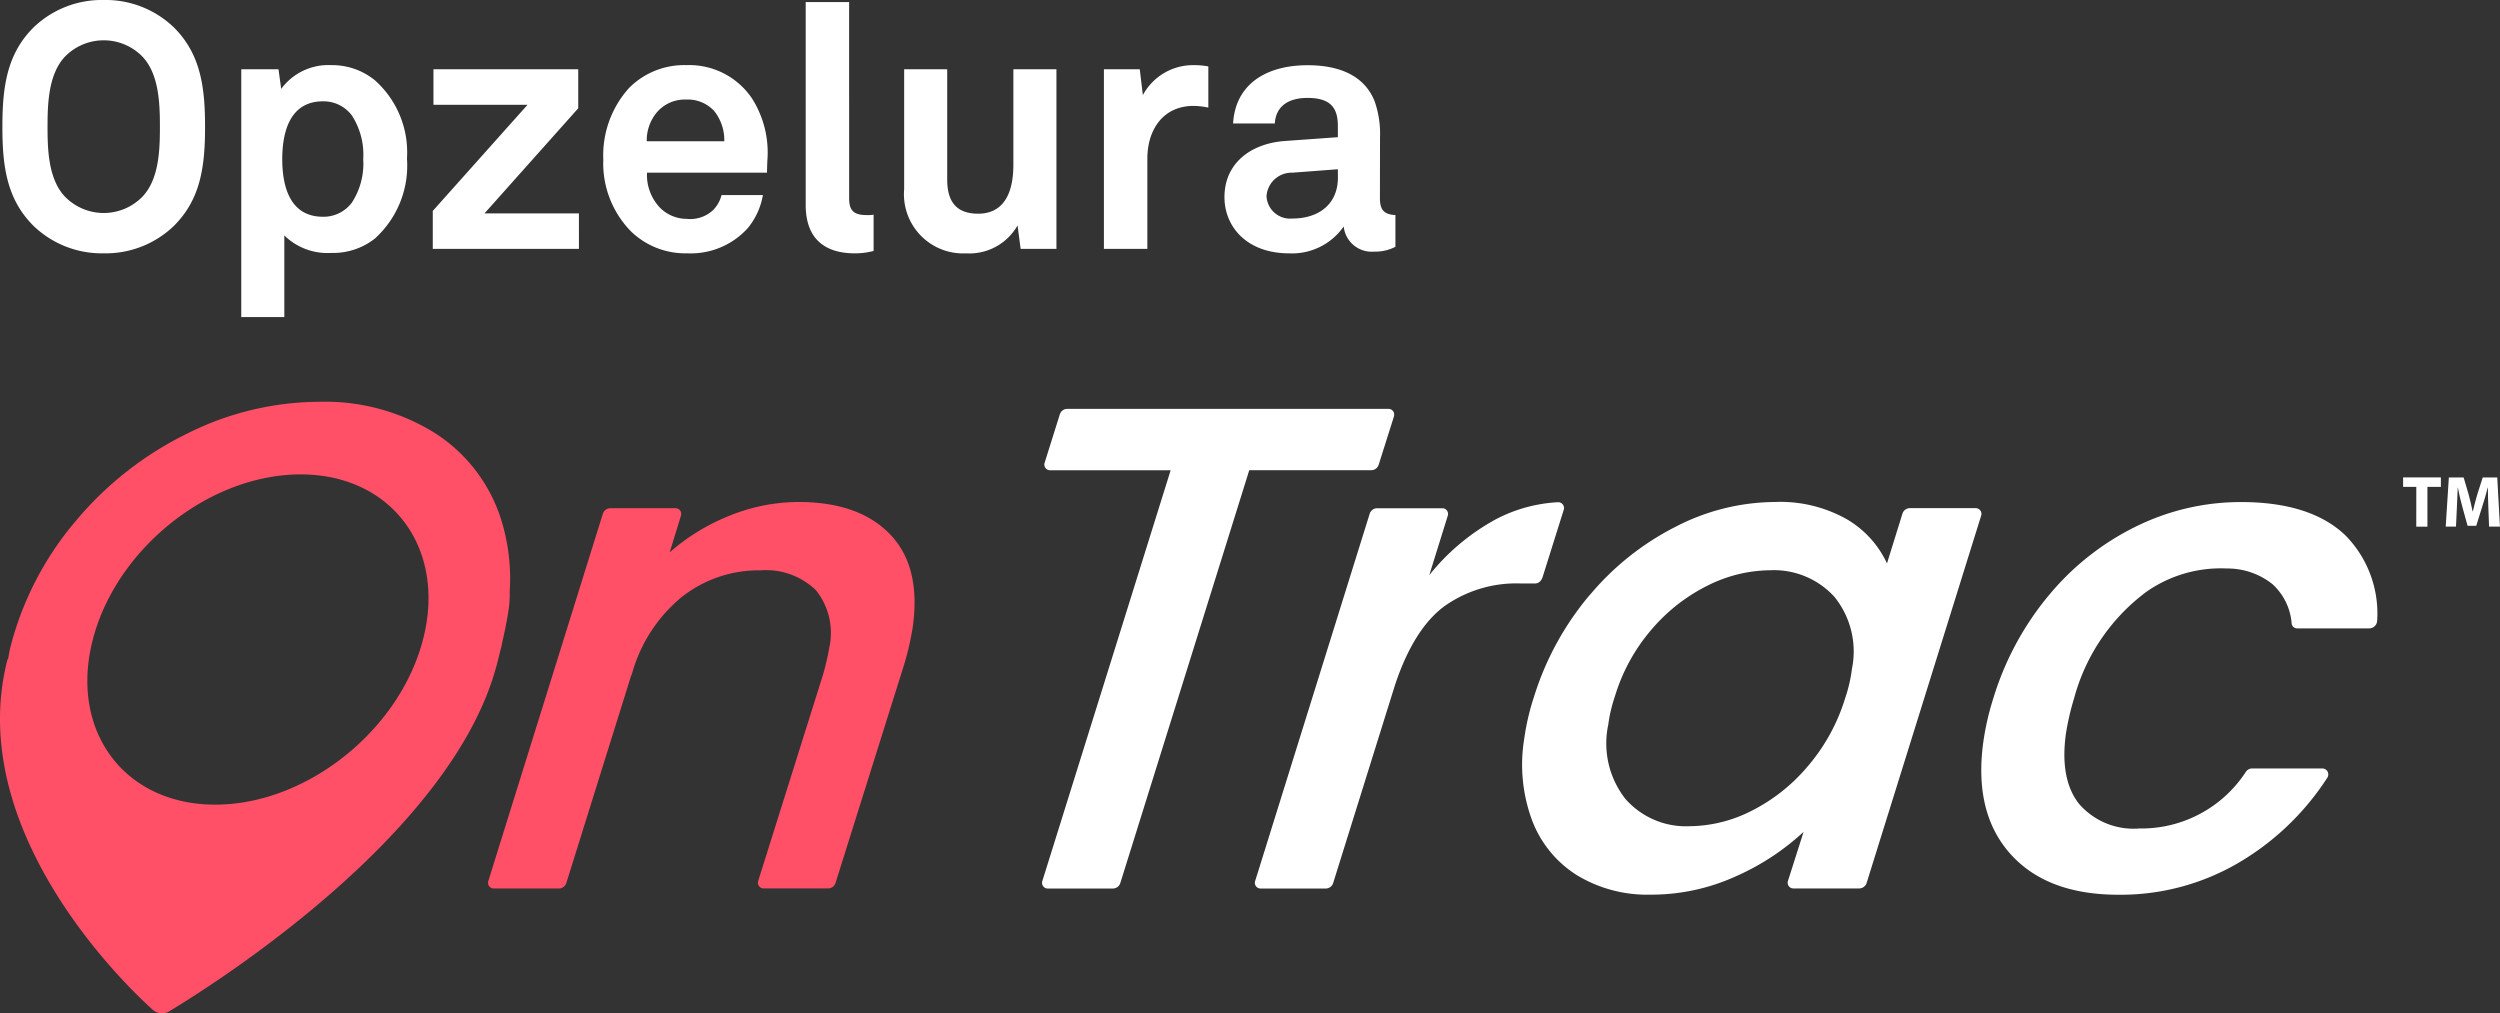
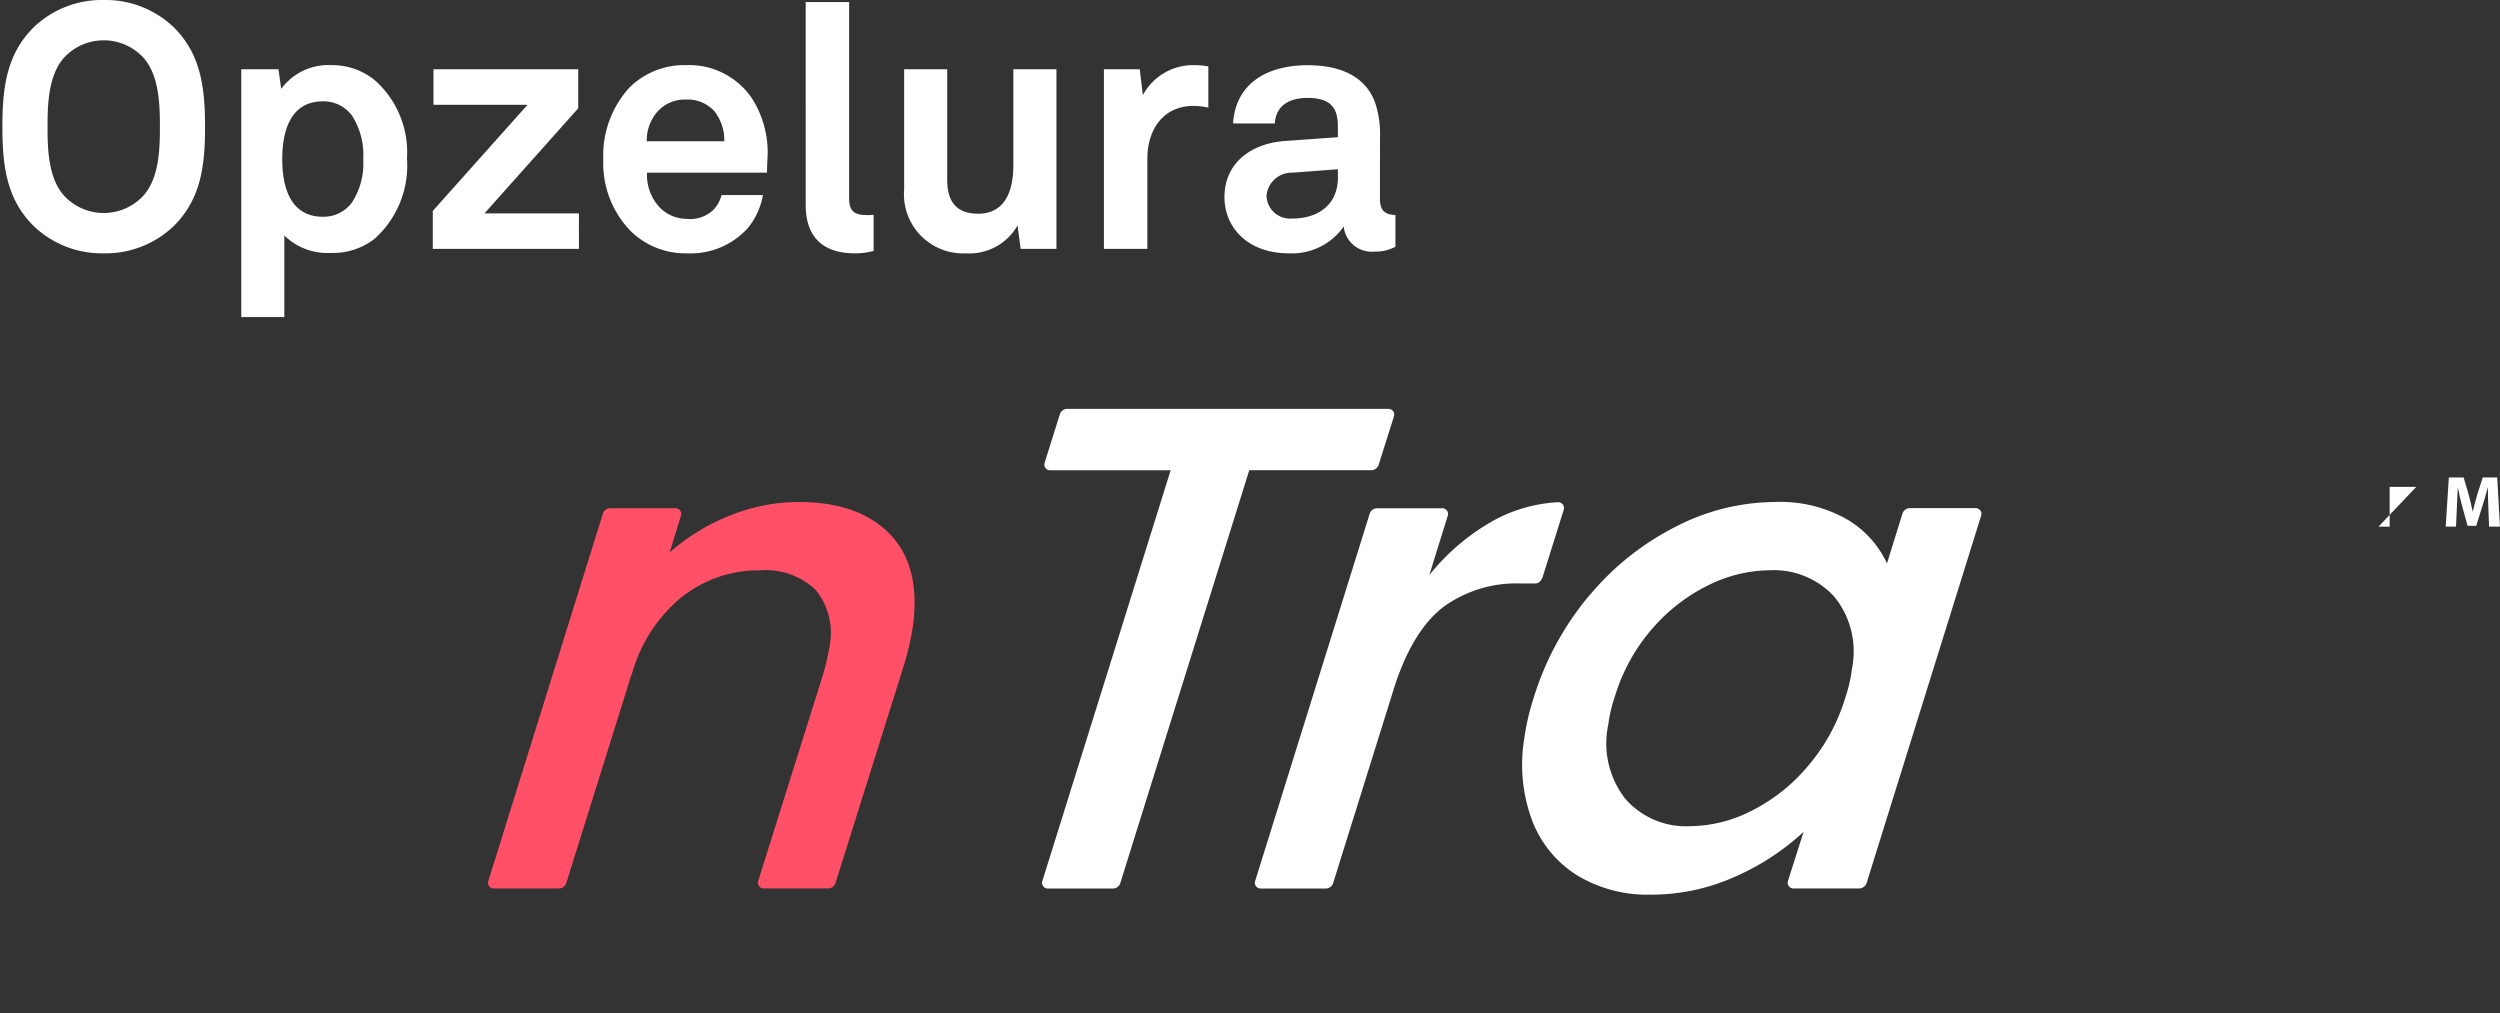
<svg xmlns="http://www.w3.org/2000/svg" width="185.828" height="75.316" viewBox="0 0 185.828 75.316">
  <rect x="0" y="0" width="185.828" height="75.316" fill="#333333" stroke="none" />
  <defs>
    <clipPath id="clip-path">
      <rect id="Rectangle_95" data-name="Rectangle 95" width="185.828" height="75.316" fill="none" />
    </clipPath>
  </defs>
  <g id="Group_237" data-name="Group 237" transform="translate(0 0)">
    <g id="Group_170" data-name="Group 170" transform="translate(0 0)" clip-path="url(#clip-path)">
      <path id="Path_65" data-name="Path 65" d="M12.943,16.781A7.314,7.314,0,0,1,7.717,18.83,7.316,7.316,0,0,1,2.49,16.781C.518,14.808.185,12.4.185,9.428S.518,4.022,2.49,2.049A7.316,7.316,0,0,1,7.717,0a7.314,7.314,0,0,1,5.226,2.049c1.973,1.972,2.306,4.407,2.306,7.378s-.333,5.381-2.306,7.353M10.586,4.2a4.021,4.021,0,0,0-5.739,0C3.592,5.509,3.541,7.763,3.541,9.428s.051,3.895,1.306,5.2a4.021,4.021,0,0,0,5.739,0c1.256-1.306,1.307-3.535,1.307-5.2S11.842,5.509,10.586,4.2M27.878,17.728A5.014,5.014,0,0,1,24.625,18.8,4.574,4.574,0,0,1,21.141,17.5V23.57h-3.2V5.149h2.767l.2,1.461a4.346,4.346,0,0,1,3.74-1.768,5.018,5.018,0,0,1,3.228,1.127,7.17,7.17,0,0,1,2.382,5.815,7.3,7.3,0,0,1-2.382,5.943M26.162,8.582a2.628,2.628,0,0,0-2.152-1.05c-2.51,0-3.023,2.382-3.023,4.3s.513,4.279,3.023,4.279a2.628,2.628,0,0,0,2.152-1.05,5.316,5.316,0,0,0,.845-3.228,5.394,5.394,0,0,0-.845-3.253M32.176,18.5V15.679l7.045-7.891H32.227V5.149H42.988v2.9l-6.969,7.814h7.02V18.5ZM57.02,12.835H48.1a3.522,3.522,0,0,0,.974,2.614,2.811,2.811,0,0,0,1.972.819A2.489,2.489,0,0,0,53,15.628a2.428,2.428,0,0,0,.64-1.127h3.074a5.267,5.267,0,0,1-1.127,2.459A5.711,5.711,0,0,1,51.1,18.83a5.814,5.814,0,0,1-4.2-1.64,7.222,7.222,0,0,1-2.049-5.329,7.477,7.477,0,0,1,1.921-5.329,5.78,5.78,0,0,1,4.253-1.691A5.63,5.63,0,0,1,55.893,7.3a7.49,7.49,0,0,1,1.153,4.637s-.026.615-.026.9m-4-4.662A2.673,2.673,0,0,0,51,7.4a2.733,2.733,0,0,0-2.229,1.024,3.263,3.263,0,0,0-.691,2.075h5.765a3.468,3.468,0,0,0-.82-2.331M63.534,18.83c-2.178,0-3.638-1.05-3.638-3.587V.154h3.228V14.706c0,.768.179,1.281,1.28,1.281a3.116,3.116,0,0,0,.539-.026v2.691a5.322,5.322,0,0,1-1.409.179M75.873,18.5l-.231-1.743a4.115,4.115,0,0,1-3.817,2.075,4.4,4.4,0,0,1-4.611-4.765V5.149h3.2v8.2c0,1.563.615,2.536,2.306,2.536,1.255,0,2.613-.69,2.613-3.663V5.149h3.2V18.5ZM84.957,7.071a4.234,4.234,0,0,1,3.817-2.228,5.65,5.65,0,0,1,1.05.094V8a5.366,5.366,0,0,0-1.1-.128c-2.254,0-3.433,1.765-3.433,3.917V18.5H82.062V5.149h2.664Zm17.622,7.635c0,.738.165,1.239,1.151,1.278v2.36a3.238,3.238,0,0,1-1.589.359,2.09,2.09,0,0,1-2.254-1.871,4.674,4.674,0,0,1-4.048,2c-3.177,0-4.816-2-4.816-4.176,0-2.537,1.972-4,4.509-4.177l3.92-.281v-.82c0-1.255-.436-2.1-2.254-2.1-1.486,0-2.357.666-2.434,1.9h-3.1c.179-3,2.561-4.33,5.534-4.33,2.28,0,4.227.717,5,2.716a7.353,7.353,0,0,1,.387,2.69Zm-3.127-2.126-3.382.256a1.869,1.869,0,0,0-1.921,1.743,1.753,1.753,0,0,0,1.9,1.666c2,0,3.407-1.077,3.407-3.05Z" transform="translate(-0.007 0)" fill="#fff" />
      <path id="Path_66" data-name="Path 66" d="M67.587,41.185q2.318,2.386,1.712,6.849a20.782,20.782,0,0,1-.64,2.821L63.547,67.124a.582.582,0,0,1-.539.4h-4.8a.425.425,0,0,1-.4-.578l4.785-15.223a17.842,17.842,0,0,0,.485-2.053,5.092,5.092,0,0,0-.98-4.308A5.341,5.341,0,0,0,57.96,43.88a9.232,9.232,0,0,0-5.893,2.025,11.284,11.284,0,0,0-3.689,5.823l.021-.154L43.538,67.123a.583.583,0,0,1-.539.406H38.148a.425.425,0,0,1-.4-.577l8.508-27.284a.582.582,0,0,1,.539-.406h4.854a.425.425,0,0,1,.406.574l-.834,2.709a15.282,15.282,0,0,1,4.5-2.745,13.685,13.685,0,0,1,5.086-1q4.463,0,6.782,2.385" transform="translate(-1.444 -1.486)" fill="#ff5067" />
      <path id="Path_67" data-name="Path 67" d="M106.693,32.178l-1.132,3.583a.581.581,0,0,1-.538.4h-9.08L86.358,66.849a.582.582,0,0,1-.539.406H80.969a.425.425,0,0,1-.4-.577L90.1,36.165H81.14a.425.425,0,0,1-.4-.578L81.865,32a.583.583,0,0,1,.539-.4h23.884a.425.425,0,0,1,.4.578" transform="translate(-3.084 -1.21)" fill="#fff" />
      <path id="Path_68" data-name="Path 68" d="M114.625,40.238a11.161,11.161,0,0,1,4.888-1.42.432.432,0,0,1,.428.586l-1.54,4.906s-.124.546-.571.546h-1.088a9.244,9.244,0,0,0-5.667,1.693q-2.282,1.692-3.666,5.848l-4.6,14.729a.582.582,0,0,1-.539.406H97.423a.425.425,0,0,1-.406-.577l8.508-27.284a.583.583,0,0,1,.54-.406h4.851a.425.425,0,0,1,.406.576l-1.369,4.4a16.235,16.235,0,0,1,4.673-4" transform="translate(-3.714 -1.487)" fill="#fff" />
      <path id="Path_69" data-name="Path 69" d="M122.669,45.726a20.261,20.261,0,0,1,6.414-5.1A16.212,16.212,0,0,1,136.41,38.8a10.05,10.05,0,0,1,5.414,1.307,7.409,7.409,0,0,1,2.943,3.258l1.149-3.7a.582.582,0,0,1,.539-.407h4.9a.426.426,0,0,1,.406.577l-8.508,27.284a.584.584,0,0,1-.54.406h-4.9a.425.425,0,0,1-.4-.579l1.155-3.627a18.2,18.2,0,0,1-5.1,3.334,15.169,15.169,0,0,1-6.261,1.334,10.083,10.083,0,0,1-5.472-1.437,8.275,8.275,0,0,1-3.346-4.079,11.9,11.9,0,0,1-.585-6.079,17.665,17.665,0,0,1,.731-3.13,21.672,21.672,0,0,1,4.129-7.541m19.486,5.54a6.465,6.465,0,0,0-1.291-5.413,6.083,6.083,0,0,0-4.786-1.974,10.511,10.511,0,0,0-4.561,1.1,13.2,13.2,0,0,0-4.184,3.232,13.68,13.68,0,0,0-2.789,5.053,10.972,10.972,0,0,0-.491,2.1,6.685,6.685,0,0,0,1.278,5.514,5.987,5.987,0,0,0,4.778,2.026,10.314,10.314,0,0,0,4.565-1.128,13.238,13.238,0,0,0,4.195-3.309,14.106,14.106,0,0,0,2.8-5.1,10.856,10.856,0,0,0,.491-2.1" transform="translate(-4.505 -1.486)" fill="#fff" />
-       <path id="Path_70" data-name="Path 70" d="M158.186,45.7a19.588,19.588,0,0,1,6.491-5.1,17.6,17.6,0,0,1,7.759-1.795q5.13,0,7.724,2.436a8.268,8.268,0,0,1,2.4,6.39.594.594,0,0,1-.572.563h-5.37a.411.411,0,0,1-.415-.378,4.412,4.412,0,0,0-1.42-2.905,5.345,5.345,0,0,0-3.388-1.168,9.633,9.633,0,0,0-5.982,1.728,14.556,14.556,0,0,0-5.374,7.9,19.185,19.185,0,0,0-.617,2.669q-.46,3.386.986,5.207a5.363,5.363,0,0,0,4.473,1.821,9.266,9.266,0,0,0,7.923-4.215.57.57,0,0,1,.451-.248h5.23a.448.448,0,0,1,.348.723,19.712,19.712,0,0,1-6.3,6.125,17.334,17.334,0,0,1-9.2,2.54q-5.336,0-8.05-3.052t-2-8.286a19.843,19.843,0,0,1,.752-3.283,21.972,21.972,0,0,1,4.146-7.67" transform="translate(-5.863 -1.486)" fill="#fff" />
-       <path id="Path_71" data-name="Path 71" d="M37.261,49.3c.038-.148.051-.286.087-.433.179-.781.31-1.444.4-1.994.008-.057.021-.115.028-.172a7.524,7.524,0,0,0,.109-1.516,14.707,14.707,0,0,0-.607-5.29,11.872,11.872,0,0,0-4.925-6.5,15.431,15.431,0,0,0-8.621-2.339A22.07,22.07,0,0,0,13.952,33.4a25.3,25.3,0,0,0-8.308,6.5A23.507,23.507,0,0,0,.772,49.3c-.079.3-.112.59-.177.89l-.034,0c-3.2,12.4,8.236,23.777,10.847,26.106a1.061,1.061,0,0,0,1.267.008c3.812-2.31,21.061-13.349,24.268-25.767.1-.378.184-.727.264-1.065.015-.057.038-.11.053-.167M16,61c-6.778,0-10.855-5.5-9.1-12.274s8.665-12.273,15.444-12.273,10.855,5.5,9.1,12.273S22.773,61,16,61" transform="translate(0 -1.19)" fill="#ff5067" />
-       <path id="Path_72" data-name="Path 72" d="M186.718,37.6h-.981V36.9h2.807V37.6h-1v2.959h-.829Z" transform="translate(-7.111 -1.413)" fill="#fff" />
+       <path id="Path_72" data-name="Path 72" d="M186.718,37.6h-.981V36.9V37.6h-1v2.959h-.829Z" transform="translate(-7.111 -1.413)" fill="#fff" />
      <path id="Path_73" data-name="Path 73" d="M192.2,39.156c-.016-.439-.033-.97-.033-1.5h-.015c-.114.466-.266.987-.408,1.415l-.443,1.425h-.645l-.39-1.415c-.119-.428-.243-.948-.33-1.425h-.011c-.022.493-.038,1.057-.065,1.512l-.065,1.388h-.764l.233-3.653h1.1l.358,1.219c.113.422.227.878.309,1.306h.016c.1-.423.227-.9.346-1.312l.39-1.214h1.079l.2,3.653h-.808Z" transform="translate(-7.238 -1.413)" fill="#fff" />
    </g>
  </g>
</svg>